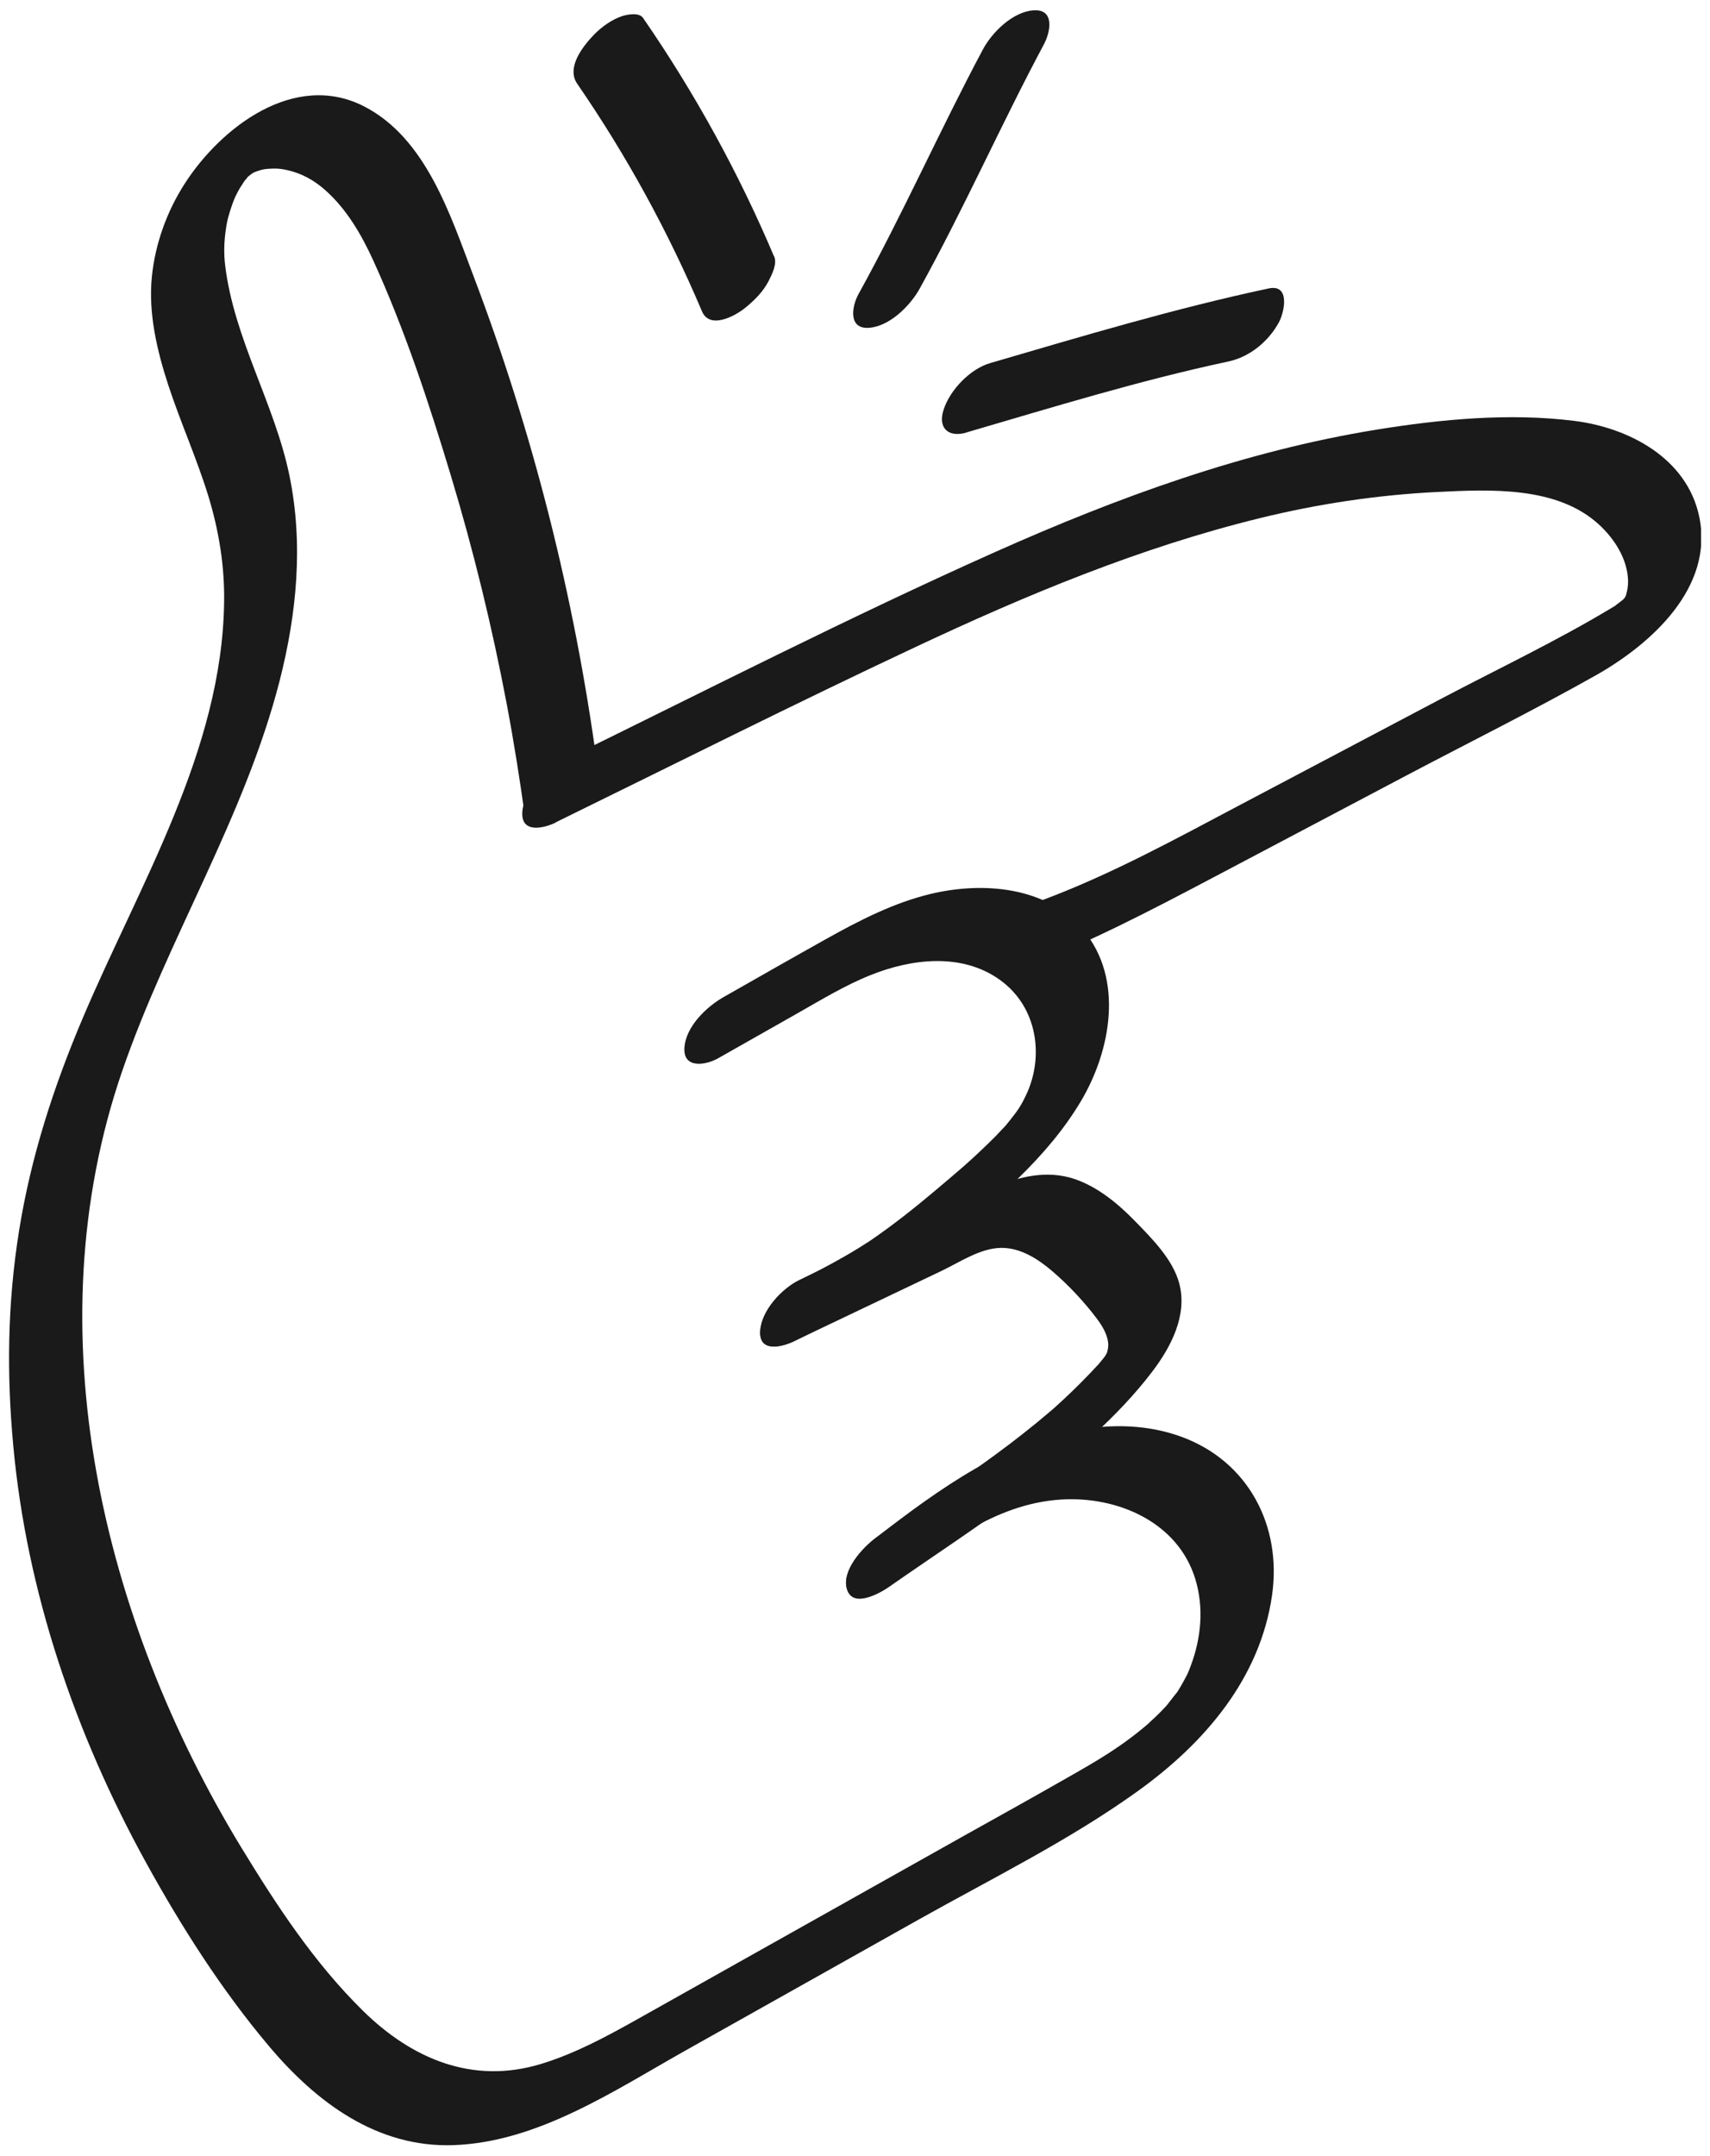
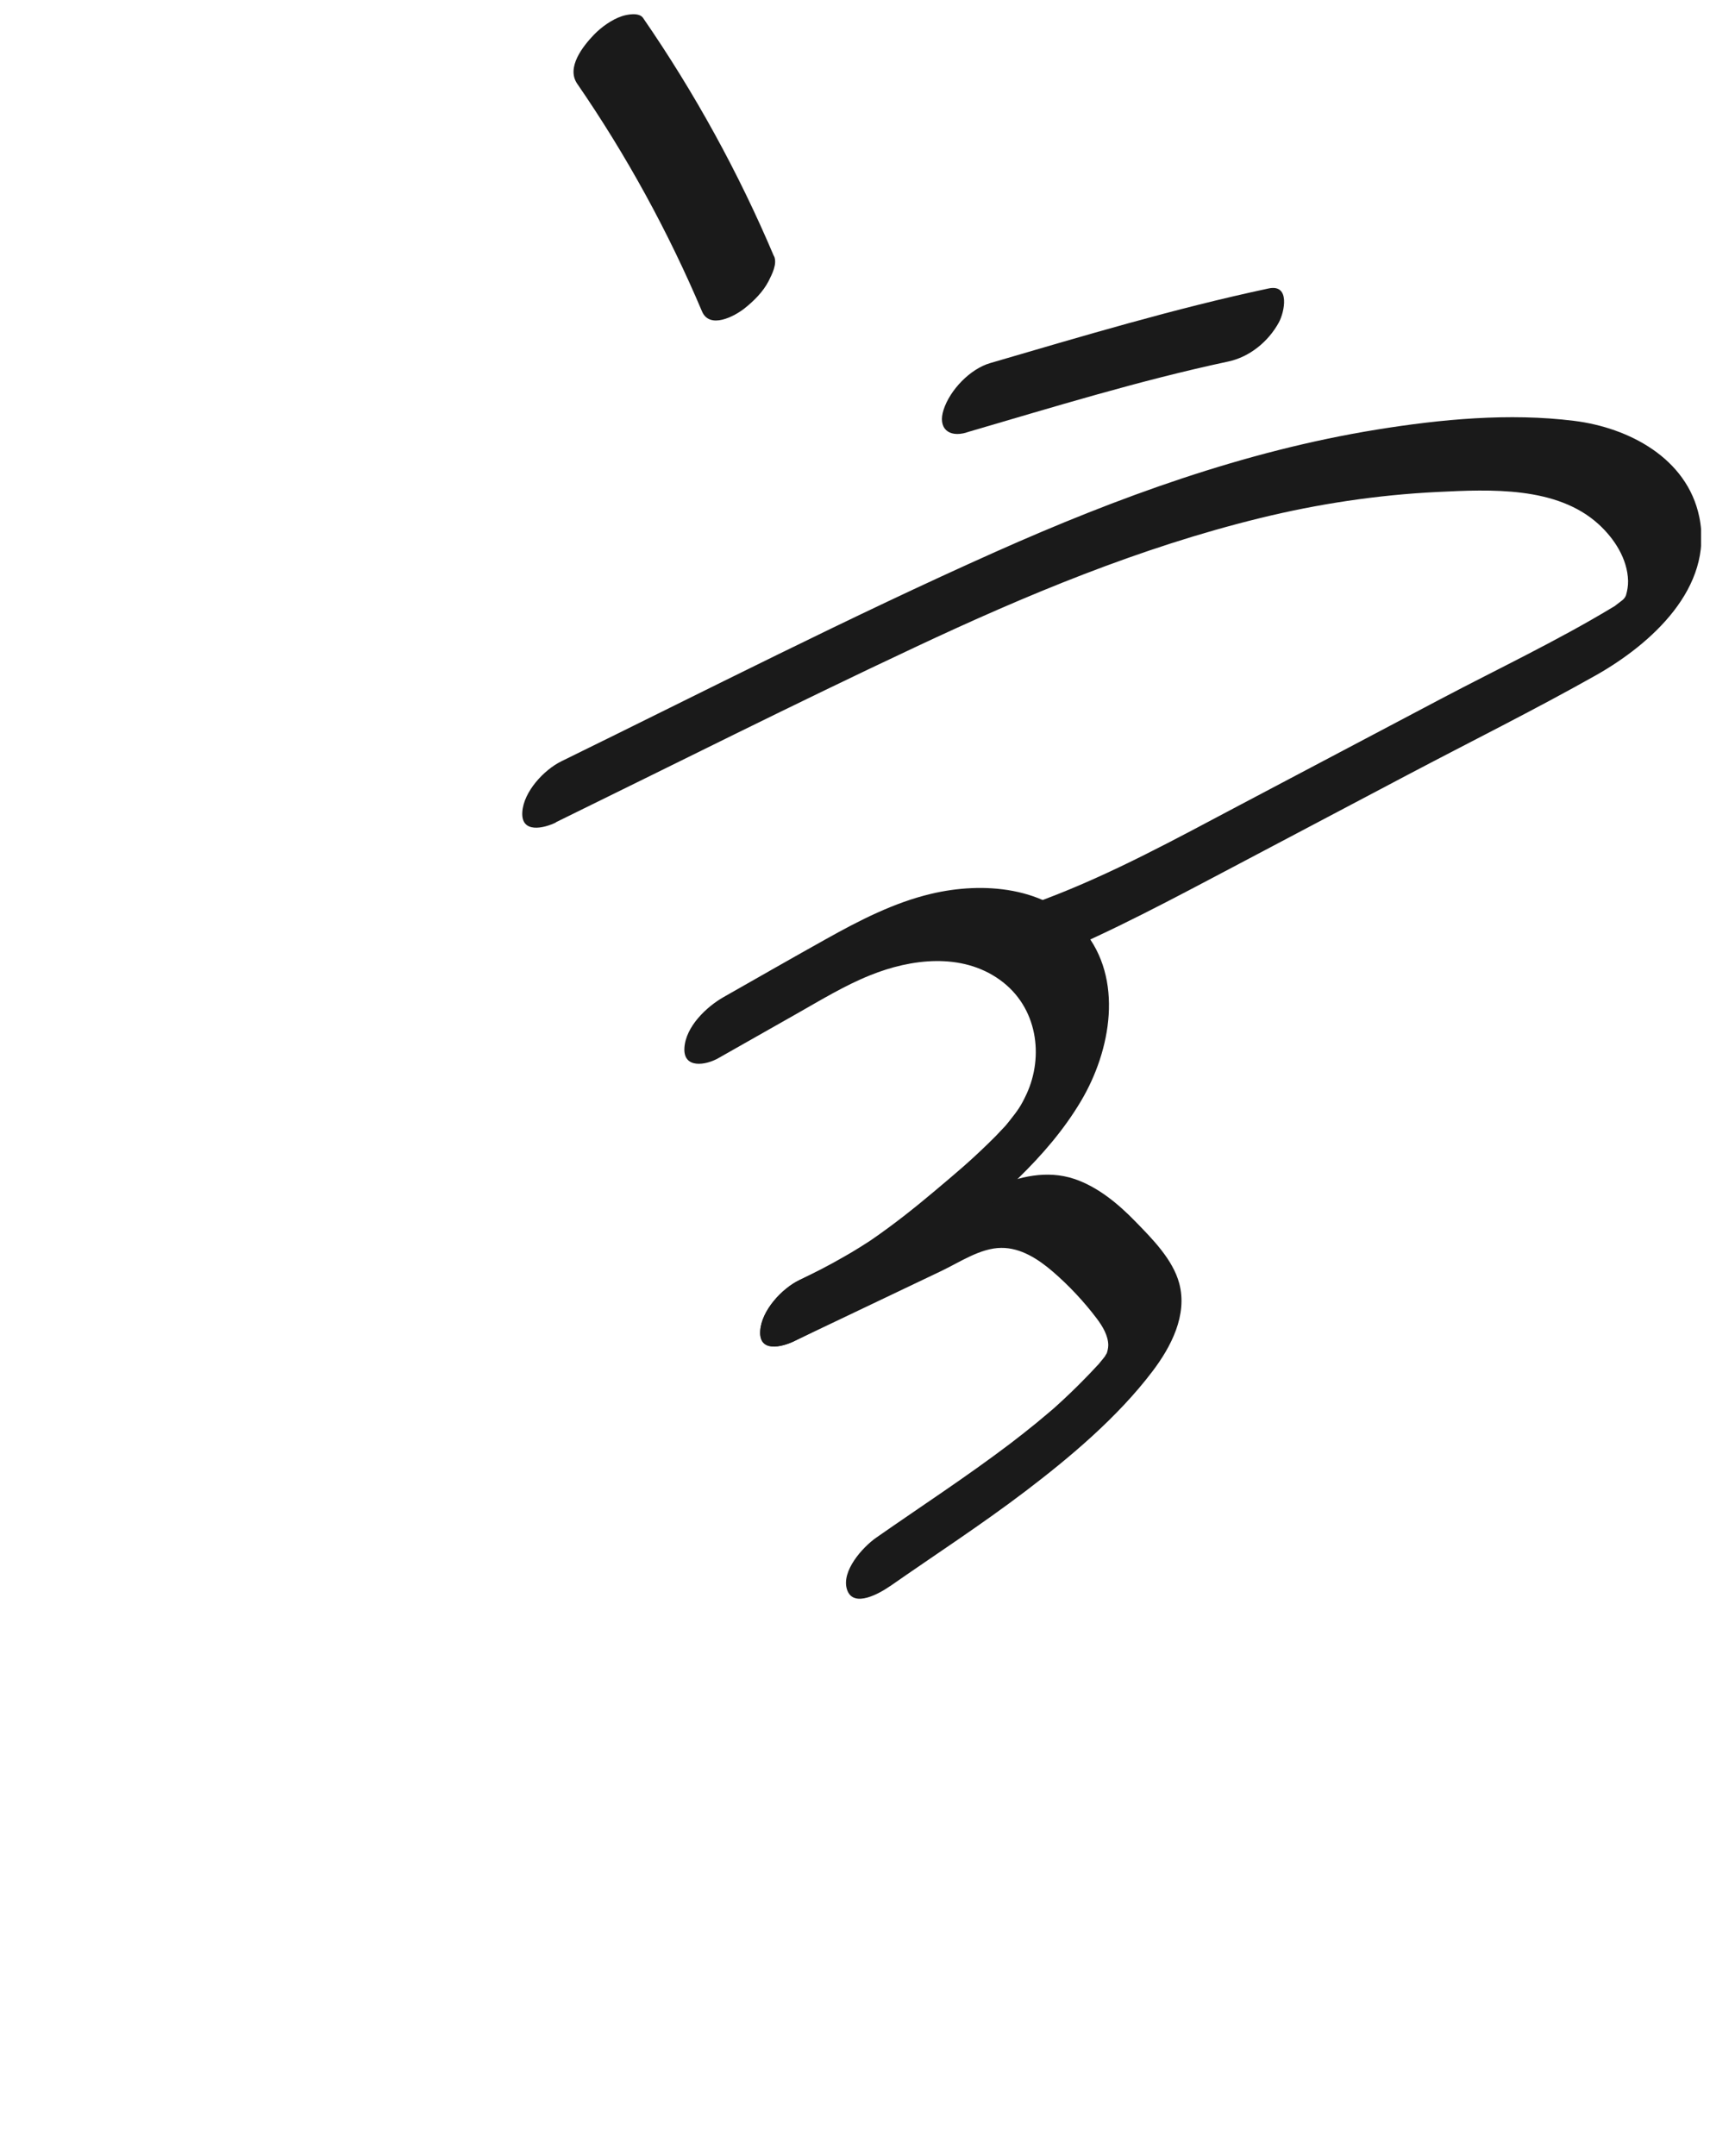
<svg xmlns="http://www.w3.org/2000/svg" width="146" height="184" viewBox="0 0 146 184" fill="none">
  <g clip-path="url(#clip0_3142_29347)">
-     <path d="M50.965 65.12C49.035 50.9 45.505 36.92 40.405 23.5C38.445 18.34 36.375 11.81 31.105 9.09C25.165 6.03 18.865 10.85 15.755 15.7C14.235 18.07 13.245 20.83 12.965 23.63C12.655 26.74 13.405 29.92 14.365 32.86C15.415 36.06 16.805 39.14 17.795 42.36C18.695 45.31 19.185 48.34 19.135 51.42C18.955 64.08 11.885 75.53 7.085 86.85C4.595 92.7 2.645 98.71 1.635 105C0.625 111.29 0.565 117.28 1.135 123.42C2.285 135.9 6.435 148.02 12.465 158.97C15.485 164.45 18.905 169.82 22.945 174.62C26.985 179.42 32.185 183.33 38.745 183.09C45.945 182.83 52.485 178.41 58.555 175C65.205 171.27 71.855 167.53 78.505 163.8C84.745 160.3 91.305 157.07 97.125 152.89C102.945 148.71 107.585 143.2 108.605 136.18C109.465 130.24 106.585 124.72 100.865 122.63C95.145 120.54 88.535 122.35 83.295 125.34C80.315 127.05 77.555 129.12 74.835 131.21C73.705 132.08 71.825 134.02 72.335 135.63C72.845 137.24 75.225 135.95 75.995 135.36C80.355 132.02 84.865 128.36 90.575 127.99C95.365 127.68 100.555 129.88 102.055 134.77C102.805 137.23 102.555 139.83 101.655 142.21C101.405 142.87 101.385 142.89 101.055 143.5C100.905 143.78 100.745 144.05 100.575 144.32C100.205 144.9 101.095 143.7 100.365 144.6C100.105 144.92 99.865 145.25 99.605 145.57C99.725 145.43 100.055 145.09 99.495 145.69C99.215 145.99 98.935 146.28 98.635 146.56C98.635 146.56 97.695 147.42 98.225 146.96C95.895 148.99 93.895 150.16 91.165 151.71C88.265 153.37 85.345 154.99 82.425 156.62C76.205 160.11 69.995 163.6 63.775 167.09C60.615 168.87 57.445 170.65 54.285 172.42C51.675 173.88 49.035 175.3 46.165 176.17C40.345 177.93 35.165 175.73 30.985 171.62C26.805 167.51 23.595 162.59 20.615 157.71C8.745 138.22 2.815 113.56 10.425 91.44C14.325 80.09 20.895 69.76 23.885 58.07C25.345 52.33 25.915 46.4 24.705 40.56C23.435 34.43 19.985 28.92 19.225 22.66C19.095 21.61 19.135 20.54 19.295 19.5C19.385 18.92 19.425 18.74 19.605 18.13C19.685 17.87 19.775 17.61 19.865 17.35C19.945 17.14 20.025 16.94 20.105 16.74C19.995 16.97 19.995 16.99 20.095 16.78C20.215 16.54 20.335 16.3 20.475 16.06C20.535 15.95 21.135 15.09 20.625 15.78C20.745 15.61 20.885 15.44 21.005 15.27C21.625 14.4 20.495 15.97 21.135 15.13C21.545 14.59 21.165 15.08 21.015 15.21C21.245 15.02 21.485 14.83 21.735 14.66C21.025 15.14 21.625 14.71 21.815 14.66C22.025 14.55 21.985 14.57 21.695 14.71C21.875 14.64 22.065 14.57 22.245 14.52C22.475 14.45 22.695 14.41 23.285 14.39C23.735 14.37 24.135 14.43 24.575 14.53C25.775 14.81 26.785 15.37 27.715 16.18C29.575 17.81 30.835 19.98 31.855 22.2C34.545 28.1 36.615 34.36 38.485 40.56C40.425 46.98 42.015 53.5 43.265 60.09C43.875 63.31 44.385 66.54 44.835 69.79C45.065 71.51 47.855 70.03 48.495 69.52C49.785 68.49 51.235 66.88 50.995 65.1L50.965 65.12Z" fill="#1A1A1A" />
    <path d="M75.984 135.39C79.855 132.69 83.814 130.12 87.575 127.26C91.335 124.4 95.424 120.97 98.394 117.05C99.984 114.96 101.404 112.24 100.684 109.54C100.134 107.49 98.374 105.73 96.934 104.25C95.495 102.77 93.745 101.3 91.715 100.62C89.394 99.85 86.995 100.41 84.835 101.37C79.245 103.84 73.775 106.62 68.264 109.25C66.764 109.97 65.014 111.86 64.915 113.59C64.794 115.45 66.745 114.97 67.805 114.47C72.004 112.47 76.195 110.47 80.394 108.47C81.945 107.73 83.715 106.52 85.484 106.51C87.165 106.49 88.674 107.49 89.894 108.54C91.264 109.72 92.575 111.12 93.665 112.57C94.135 113.2 94.615 113.99 94.624 114.81C94.624 115.08 94.534 115.42 94.475 115.56C94.555 115.37 94.245 115.93 94.284 115.87C94.495 115.55 94.184 115.98 94.115 116.05C93.585 116.69 93.915 116.31 94.034 116.17C93.894 116.34 93.734 116.5 93.585 116.66C93.245 117.03 92.894 117.4 92.534 117.76C91.794 118.52 91.025 119.25 90.234 119.97C90.075 120.11 89.924 120.25 89.764 120.39C90.204 120 89.684 120.46 89.615 120.51C89.245 120.82 88.874 121.13 88.504 121.44C87.754 122.05 86.995 122.65 86.234 123.23C82.525 126.04 78.624 128.58 74.814 131.24C73.654 132.05 71.814 134.09 72.314 135.66C72.844 137.33 75.184 135.94 75.975 135.39H75.984Z" fill="#1A1A1A" />
    <path d="M67.805 114.47C72.395 112.26 76.615 109.44 80.525 106.18C84.865 102.57 89.395 98.87 92.305 93.96C94.855 89.66 95.965 83.55 92.505 79.4C89.385 75.65 83.915 75.24 79.495 76.29C76.325 77.04 73.375 78.56 70.545 80.14C67.715 81.72 64.705 83.44 61.785 85.1C60.305 85.94 58.545 87.63 58.435 89.44C58.325 91.25 60.275 90.92 61.325 90.32C63.575 89.05 65.825 87.77 68.065 86.5C70.095 85.35 72.125 84.11 74.295 83.24C77.785 81.83 82.105 81.29 85.365 83.63C88.625 85.97 89.115 90.19 87.655 93.36C87.155 94.44 86.875 94.8 86.195 95.66C86.025 95.88 85.845 96.09 85.665 96.3C85.725 96.23 85.995 95.93 85.665 96.28C85.245 96.74 84.805 97.19 84.355 97.62C82.695 99.23 81.705 100.05 79.785 101.67C78.065 103.12 76.295 104.52 74.435 105.8C74.375 105.84 73.725 106.27 74.045 106.06C74.295 105.9 73.455 106.43 73.475 106.42C72.965 106.74 72.445 107.05 71.925 107.34C70.725 108.03 69.495 108.66 68.255 109.26C66.755 109.98 65.005 111.87 64.905 113.6C64.785 115.46 66.735 114.99 67.795 114.48L67.805 114.47Z" fill="#1A1A1A" />
    <path d="M47.445 70.19C57.665 65.19 67.835 60.07 78.135 55.24C87.595 50.79 97.325 46.74 107.505 44.24C112.495 43.01 117.615 42.24 122.745 41.99C127.235 41.77 132.915 41.49 136.485 44.74C137.835 45.97 138.955 47.7 139.005 49.57C139.015 50 138.935 50.43 138.845 50.74C138.675 51.29 139.005 50.41 138.775 50.92L138.695 51.07C138.915 50.75 138.895 50.77 138.635 51.12C138.675 51.11 139.285 50.45 138.635 51.12C138.515 51.25 138.045 51.58 138.635 51.14C138.445 51.29 138.245 51.44 138.055 51.58C137.175 52.27 138.605 51.28 137.645 51.86C132.935 54.7 127.905 57.08 123.045 59.64C117.305 62.67 111.565 65.7 105.825 68.73C100.395 71.6 94.985 74.57 89.225 76.74C87.505 77.39 85.825 78.94 85.245 80.72C84.765 82.19 85.635 83.25 87.195 82.67C92.865 80.53 98.245 77.71 103.595 74.89C108.945 72.07 114.635 69.06 120.155 66.15C125.675 63.24 130.955 60.62 136.235 57.65C140.965 54.98 146.335 50.17 145.085 44.12C144.045 39.1 139.065 36.5 134.395 35.92C128.845 35.23 123.035 35.78 117.535 36.67C106.235 38.5 95.435 42.45 85.025 47.09C72.495 52.68 60.265 58.94 47.945 64.97C46.445 65.7 44.705 67.57 44.595 69.31C44.475 71.16 46.425 70.71 47.485 70.19H47.445Z" fill="#1A1A1A" />
    <path d="M66.084 21.88C63.064 14.74 59.304 7.91 54.904 1.53C54.564 1.03 53.524 1.24 53.104 1.38C52.244 1.66 51.334 2.32 50.714 2.96C49.774 3.94 48.324 5.76 49.284 7.15C53.484 13.25 57.044 19.75 59.934 26.57C60.584 28.12 62.694 27.02 63.594 26.3C64.384 25.67 65.154 24.9 65.624 23.99C65.914 23.41 66.374 22.53 66.094 21.87L66.084 21.88Z" fill="#1A1A1A" />
-     <path d="M78.525 24.63C82.305 17.8 85.455 10.66 89.135 3.77C89.705 2.7 90.055 0.76 88.255 0.88C86.455 1 84.685 2.78 83.915 4.23C80.245 11.11 77.085 18.26 73.305 25.09C72.715 26.15 72.405 28.1 74.185 27.98C75.965 27.86 77.725 26.08 78.525 24.63Z" fill="#1A1A1A" />
    <path d="M82.514 36.91C89.914 34.75 97.304 32.47 104.854 30.86C106.694 30.47 108.294 29.16 109.194 27.51C109.664 26.64 110.184 24.22 108.314 24.62C100.284 26.33 92.424 28.69 84.544 30.99C82.824 31.49 81.114 33.28 80.564 34.97C80.054 36.54 80.974 37.37 82.514 36.92V36.91Z" fill="#1A1A1A" />
  </g>
  <defs>
    <clipPath id="clip0_3142_29347">
      <rect width="144.47" height="182.24" fill="white" transform="translate(0.765 0.88)" />
    </clipPath>
  </defs>
</svg>